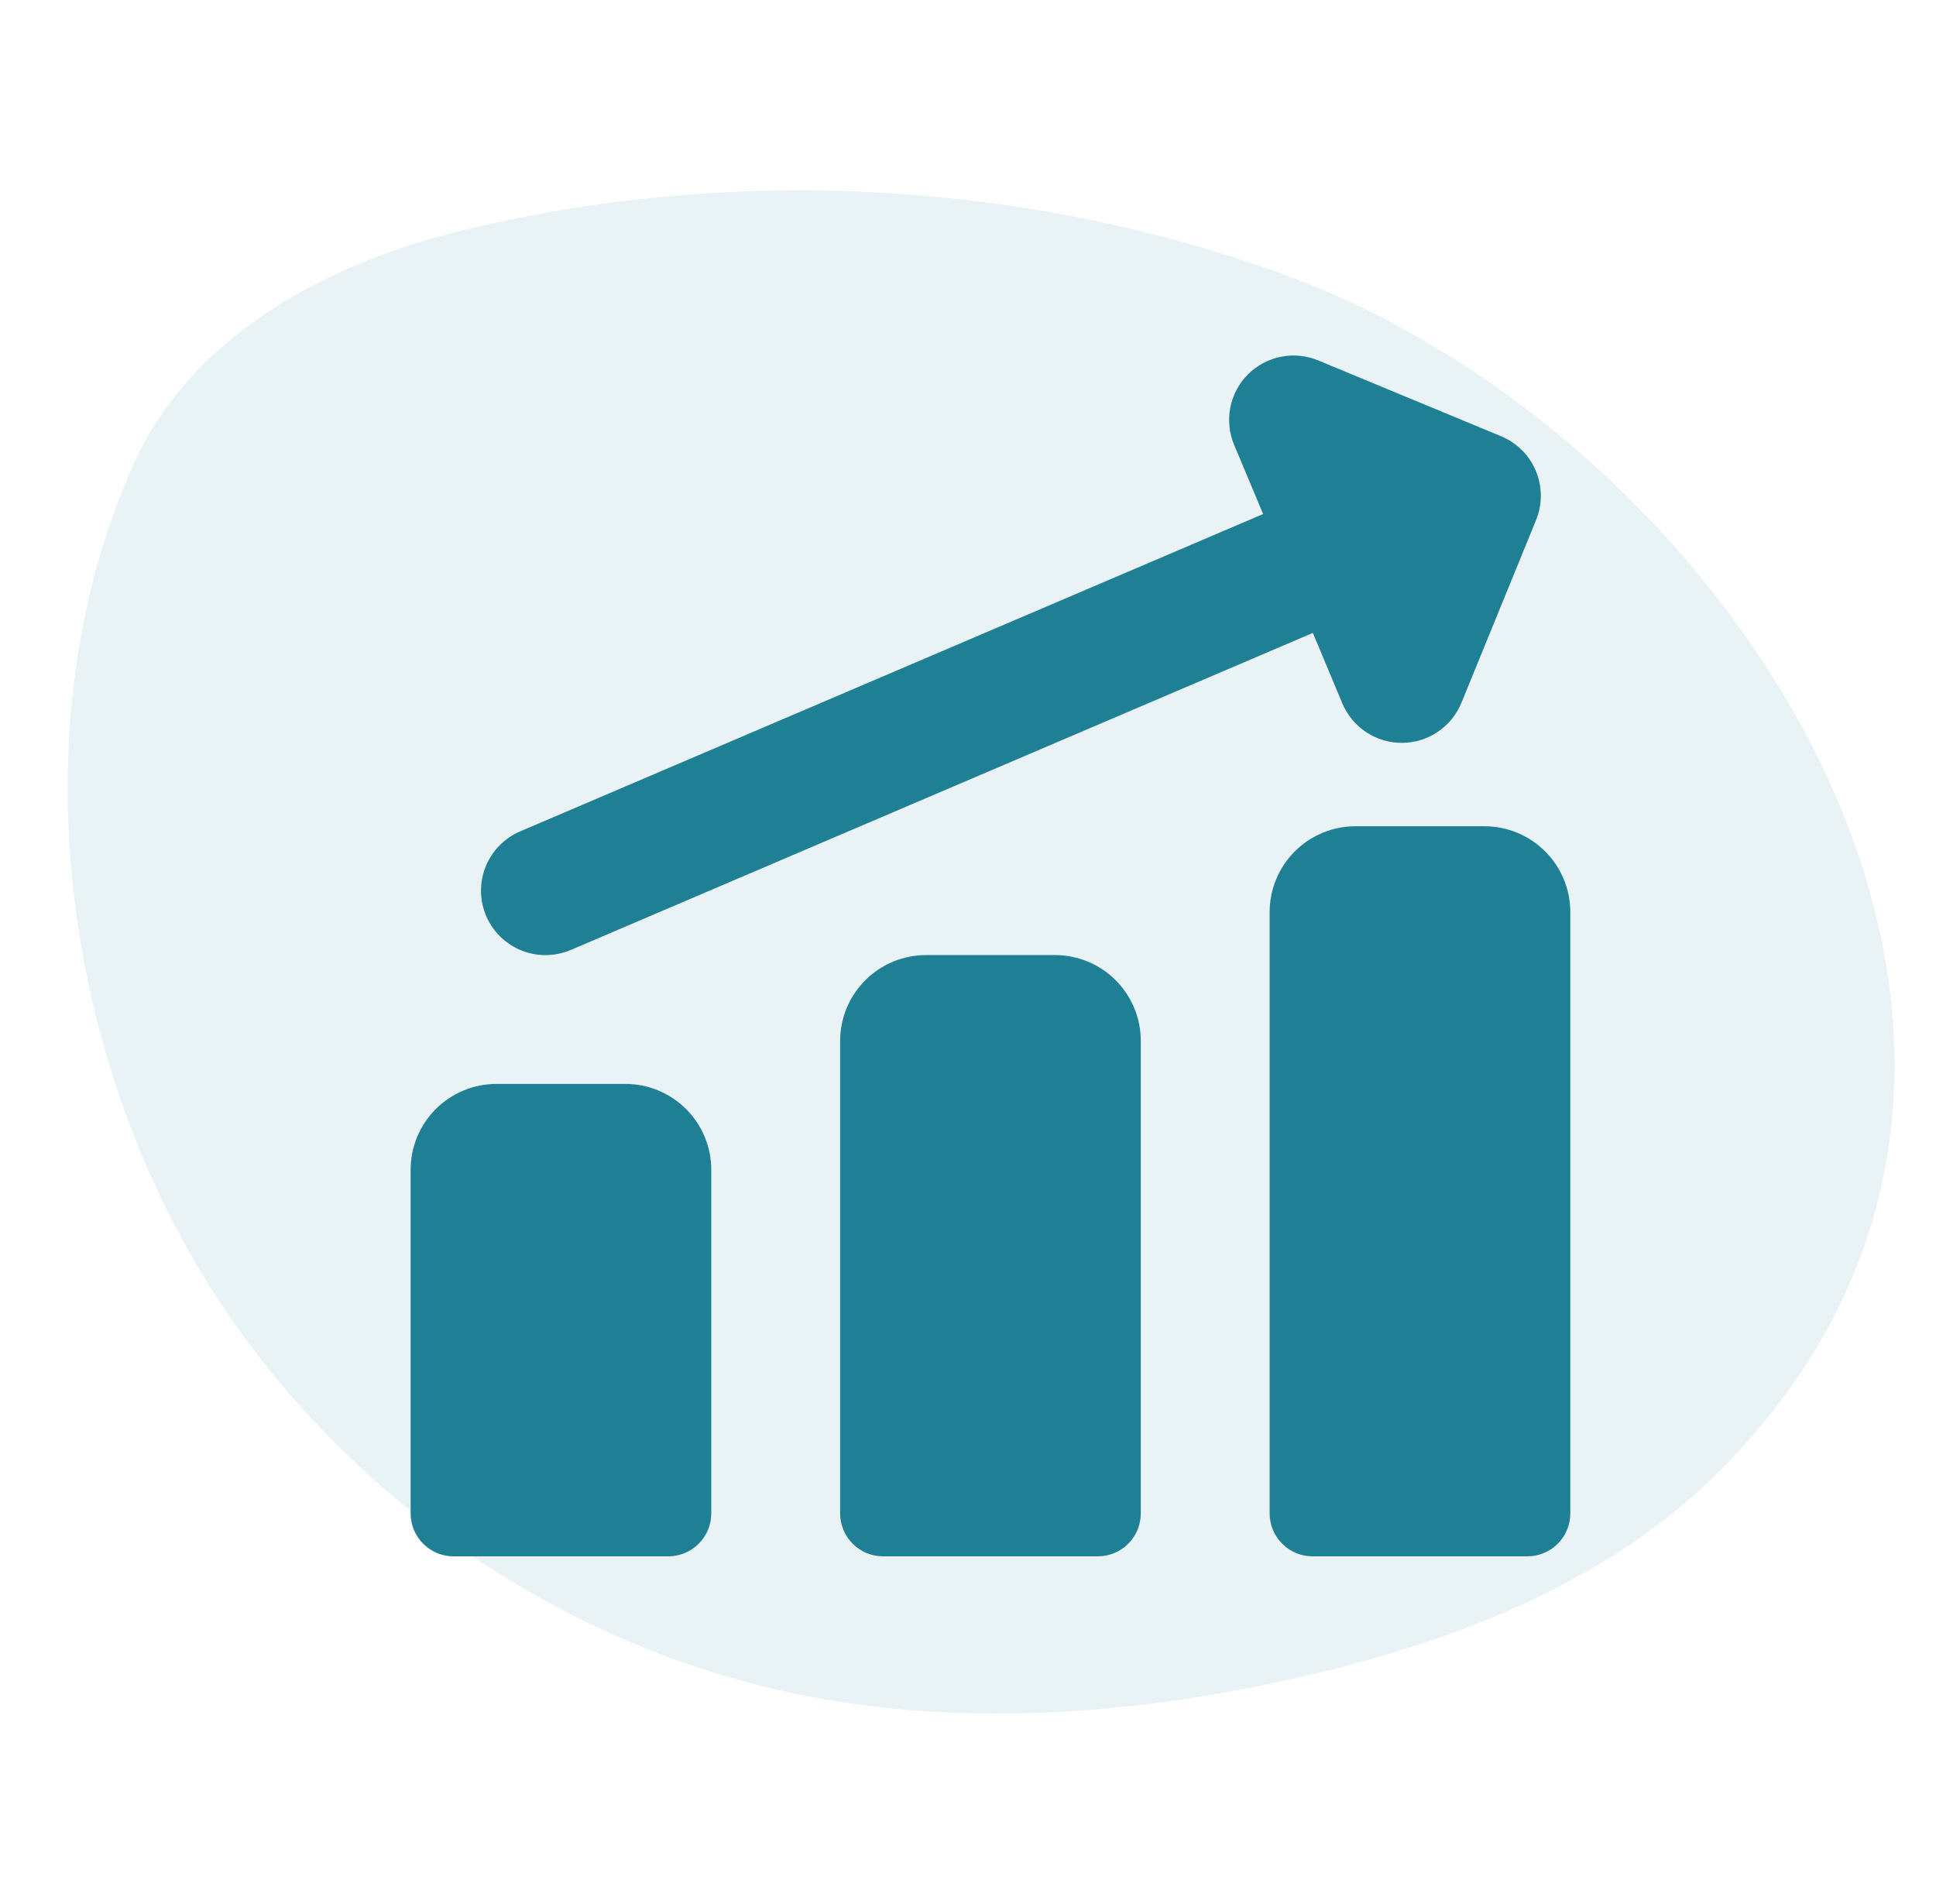
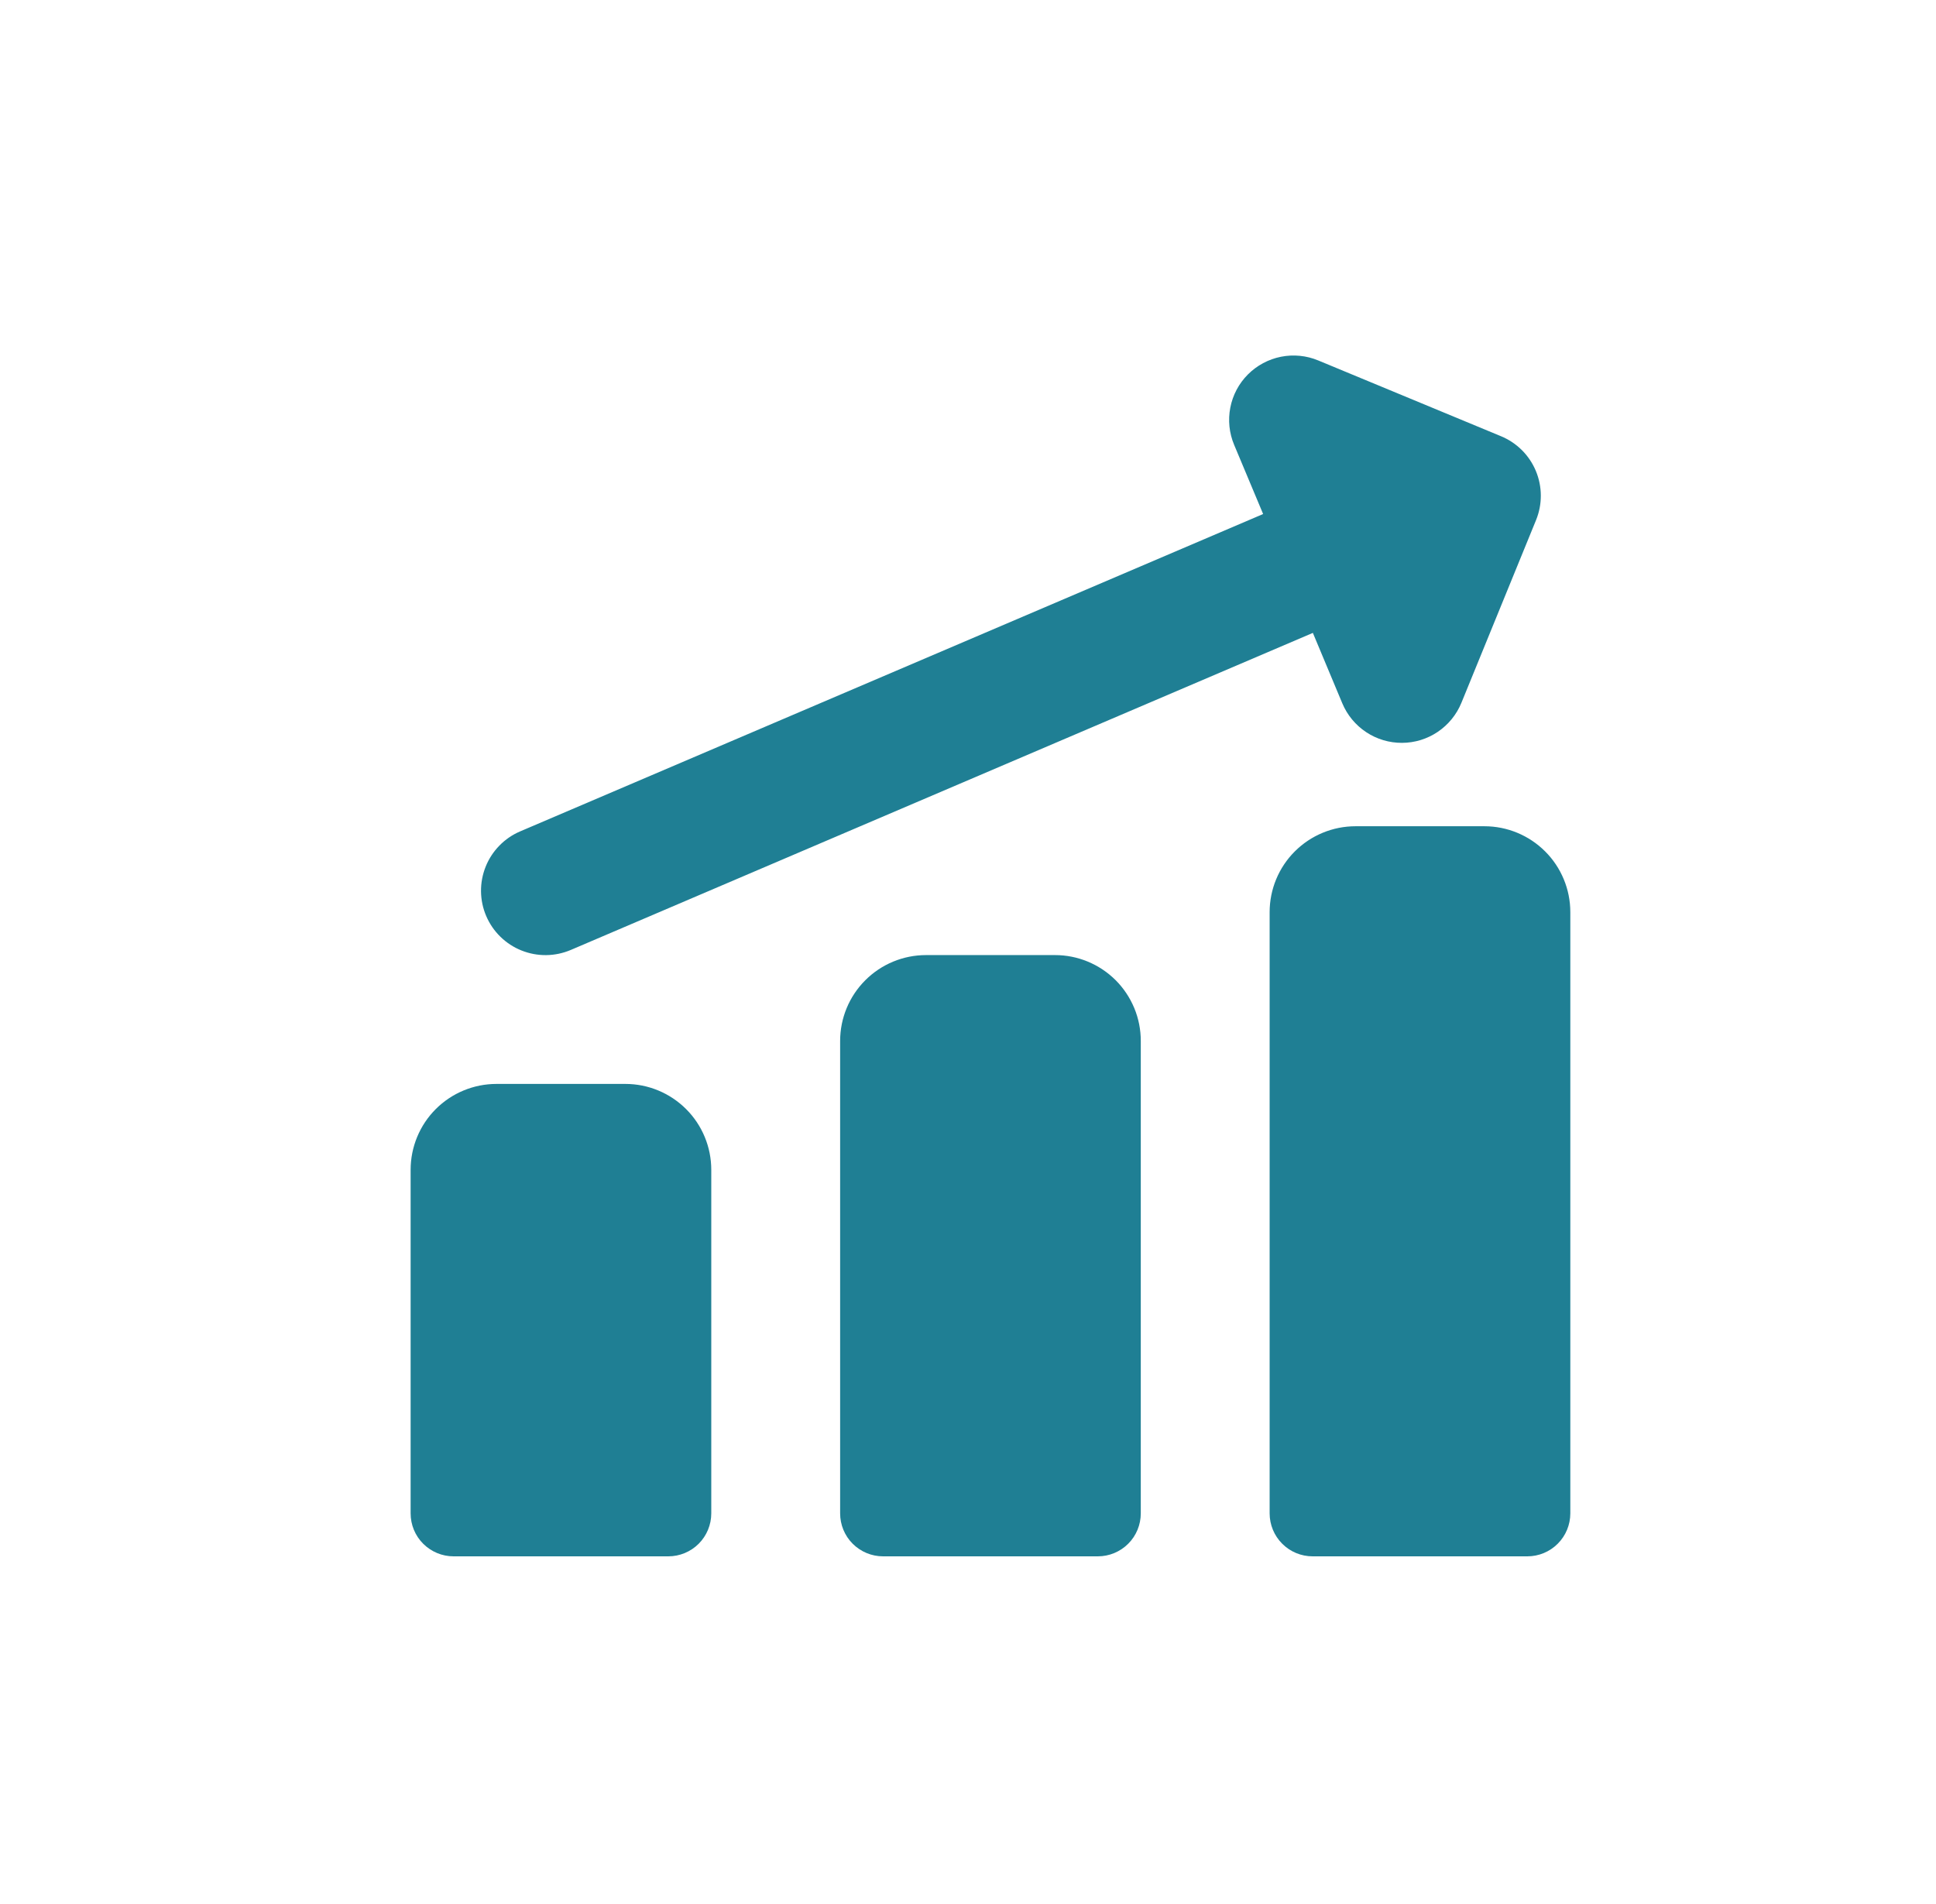
<svg xmlns="http://www.w3.org/2000/svg" width="61" height="60" viewBox="0 0 61 60" fill="none">
-   <path d="M5.951 39.431C10.02 46.629 17.353 51.897 25.474 53.456C30.561 54.433 35.841 54.009 40.894 52.865C45.761 51.764 50.633 49.901 54.162 46.373C67.257 33.28 54.826 13.921 40.499 8.668C32.259 5.647 22.89 5.189 14.378 7.307C10.217 8.342 5.988 10.633 4.193 14.664C0.739 22.417 1.832 32.145 5.951 39.431Z" fill="#1F7F94" fill-opacity="0.1" />
  <path fill-rule="evenodd" clip-rule="evenodd" d="M39.319 11.8C39.604 11.515 39.966 11.321 40.361 11.242C40.755 11.164 41.165 11.204 41.536 11.359L47.293 13.746C47.79 13.951 48.185 14.344 48.392 14.84C48.599 15.336 48.601 15.893 48.398 16.39L46.046 22.148C45.894 22.519 45.635 22.837 45.302 23.062C44.969 23.287 44.577 23.408 44.175 23.409C43.774 23.411 43.381 23.294 43.046 23.072C42.711 22.85 42.449 22.534 42.294 22.164L41.366 19.944L17.985 29.935C17.74 30.039 17.477 30.095 17.21 30.098C16.943 30.101 16.679 30.051 16.431 29.952C16.183 29.853 15.958 29.706 15.767 29.519C15.576 29.333 15.424 29.111 15.319 28.865C15.214 28.62 15.159 28.357 15.156 28.09C15.153 27.823 15.203 27.558 15.302 27.311C15.401 27.063 15.548 26.838 15.735 26.647C15.921 26.456 16.143 26.304 16.389 26.199L39.799 16.198L38.886 14.019C38.73 13.648 38.688 13.239 38.765 12.844C38.842 12.448 39.035 12.085 39.319 11.8ZM46.771 26.037C47.489 26.037 48.177 26.322 48.685 26.83C49.193 27.337 49.478 28.026 49.478 28.744V47.69C49.478 48.049 49.335 48.394 49.081 48.647C48.828 48.901 48.483 49.044 48.124 49.044H41.358C40.999 49.044 40.654 48.901 40.401 48.647C40.147 48.394 40.004 48.049 40.004 47.69V28.744C40.004 28.026 40.289 27.337 40.797 26.83C41.305 26.322 41.993 26.037 42.711 26.037H46.771ZM35.151 30.887C34.643 30.381 33.955 30.096 33.238 30.097H29.178C28.46 30.097 27.771 30.382 27.264 30.89C26.756 31.397 26.471 32.086 26.471 32.804V47.69C26.471 48.049 26.613 48.394 26.867 48.647C27.121 48.901 27.465 49.044 27.824 49.044H34.591C34.95 49.044 35.294 48.901 35.548 48.647C35.802 48.394 35.944 48.049 35.944 47.69V32.804C35.945 32.448 35.875 32.095 35.739 31.767C35.602 31.438 35.403 31.139 35.151 30.887ZM19.704 34.157C20.422 34.157 21.11 34.442 21.618 34.95C22.126 35.457 22.411 36.146 22.411 36.864V47.69C22.411 48.049 22.268 48.394 22.015 48.647C21.761 48.901 21.416 49.044 21.058 49.044H14.291C13.932 49.044 13.588 48.901 13.334 48.647C13.08 48.394 12.938 48.049 12.938 47.69V36.864C12.938 36.146 13.223 35.457 13.73 34.95C14.238 34.442 14.926 34.157 15.644 34.157H19.704Z" fill="#1F7F94" />
</svg>